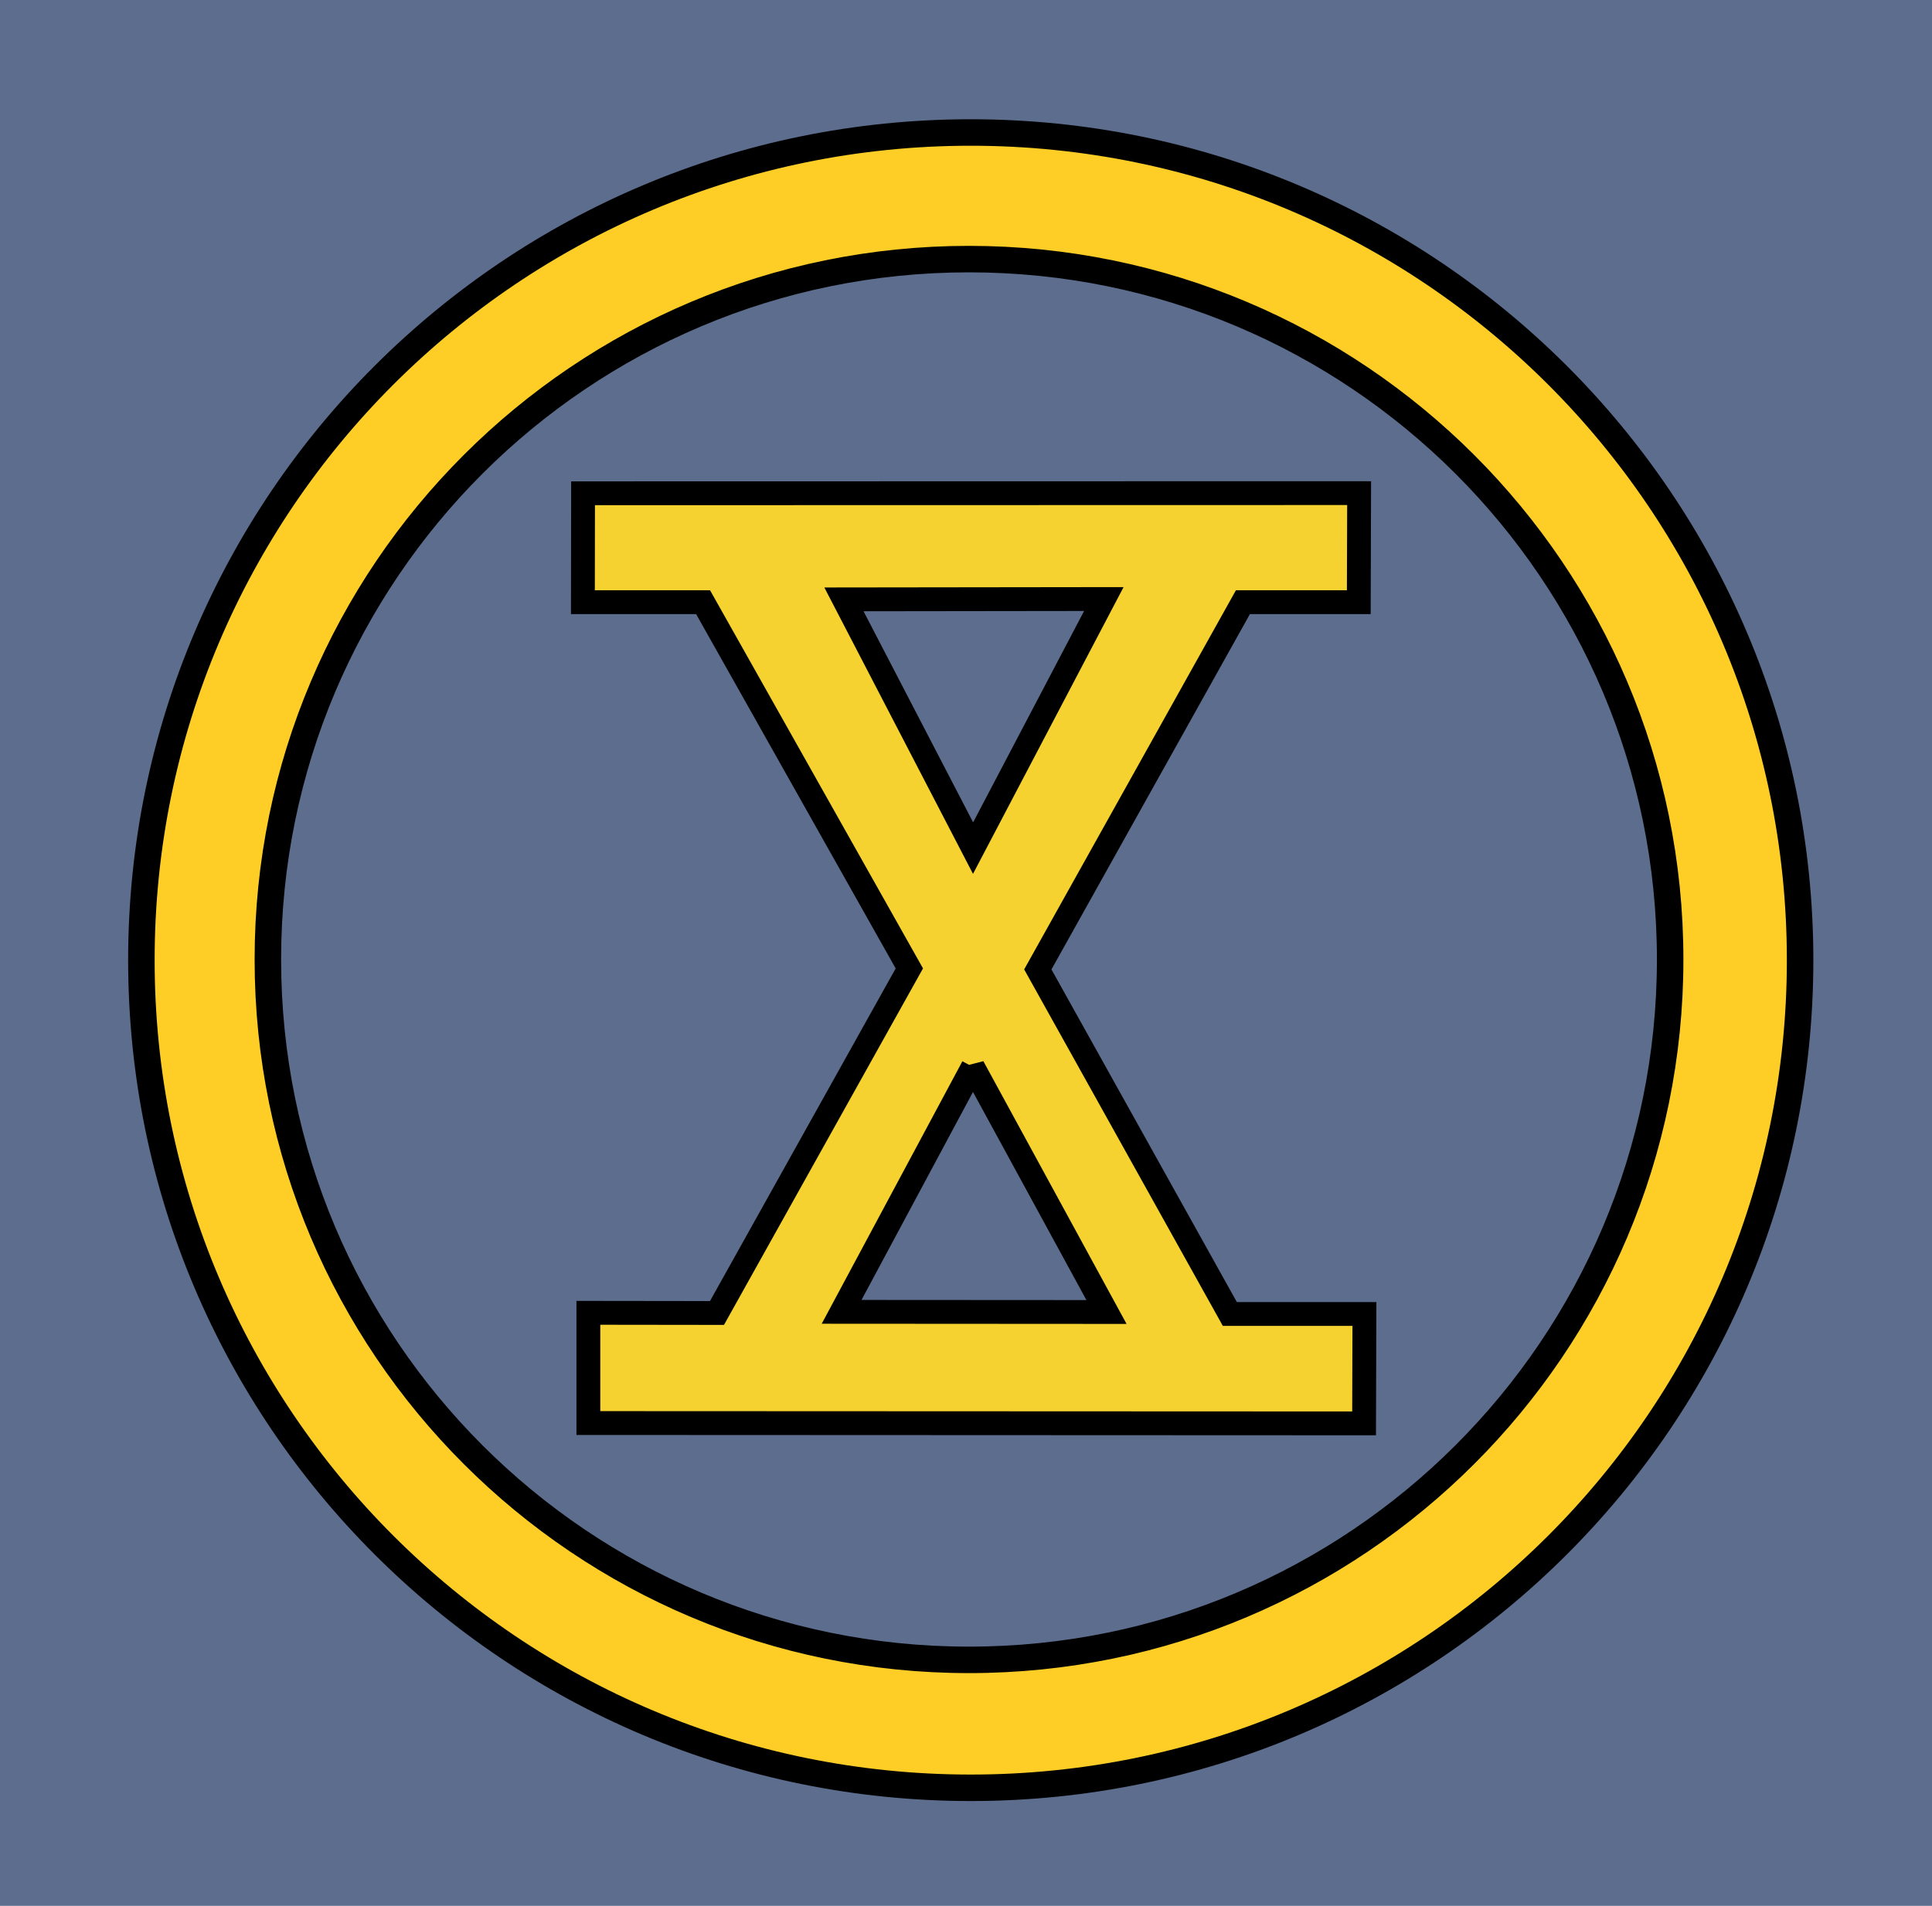
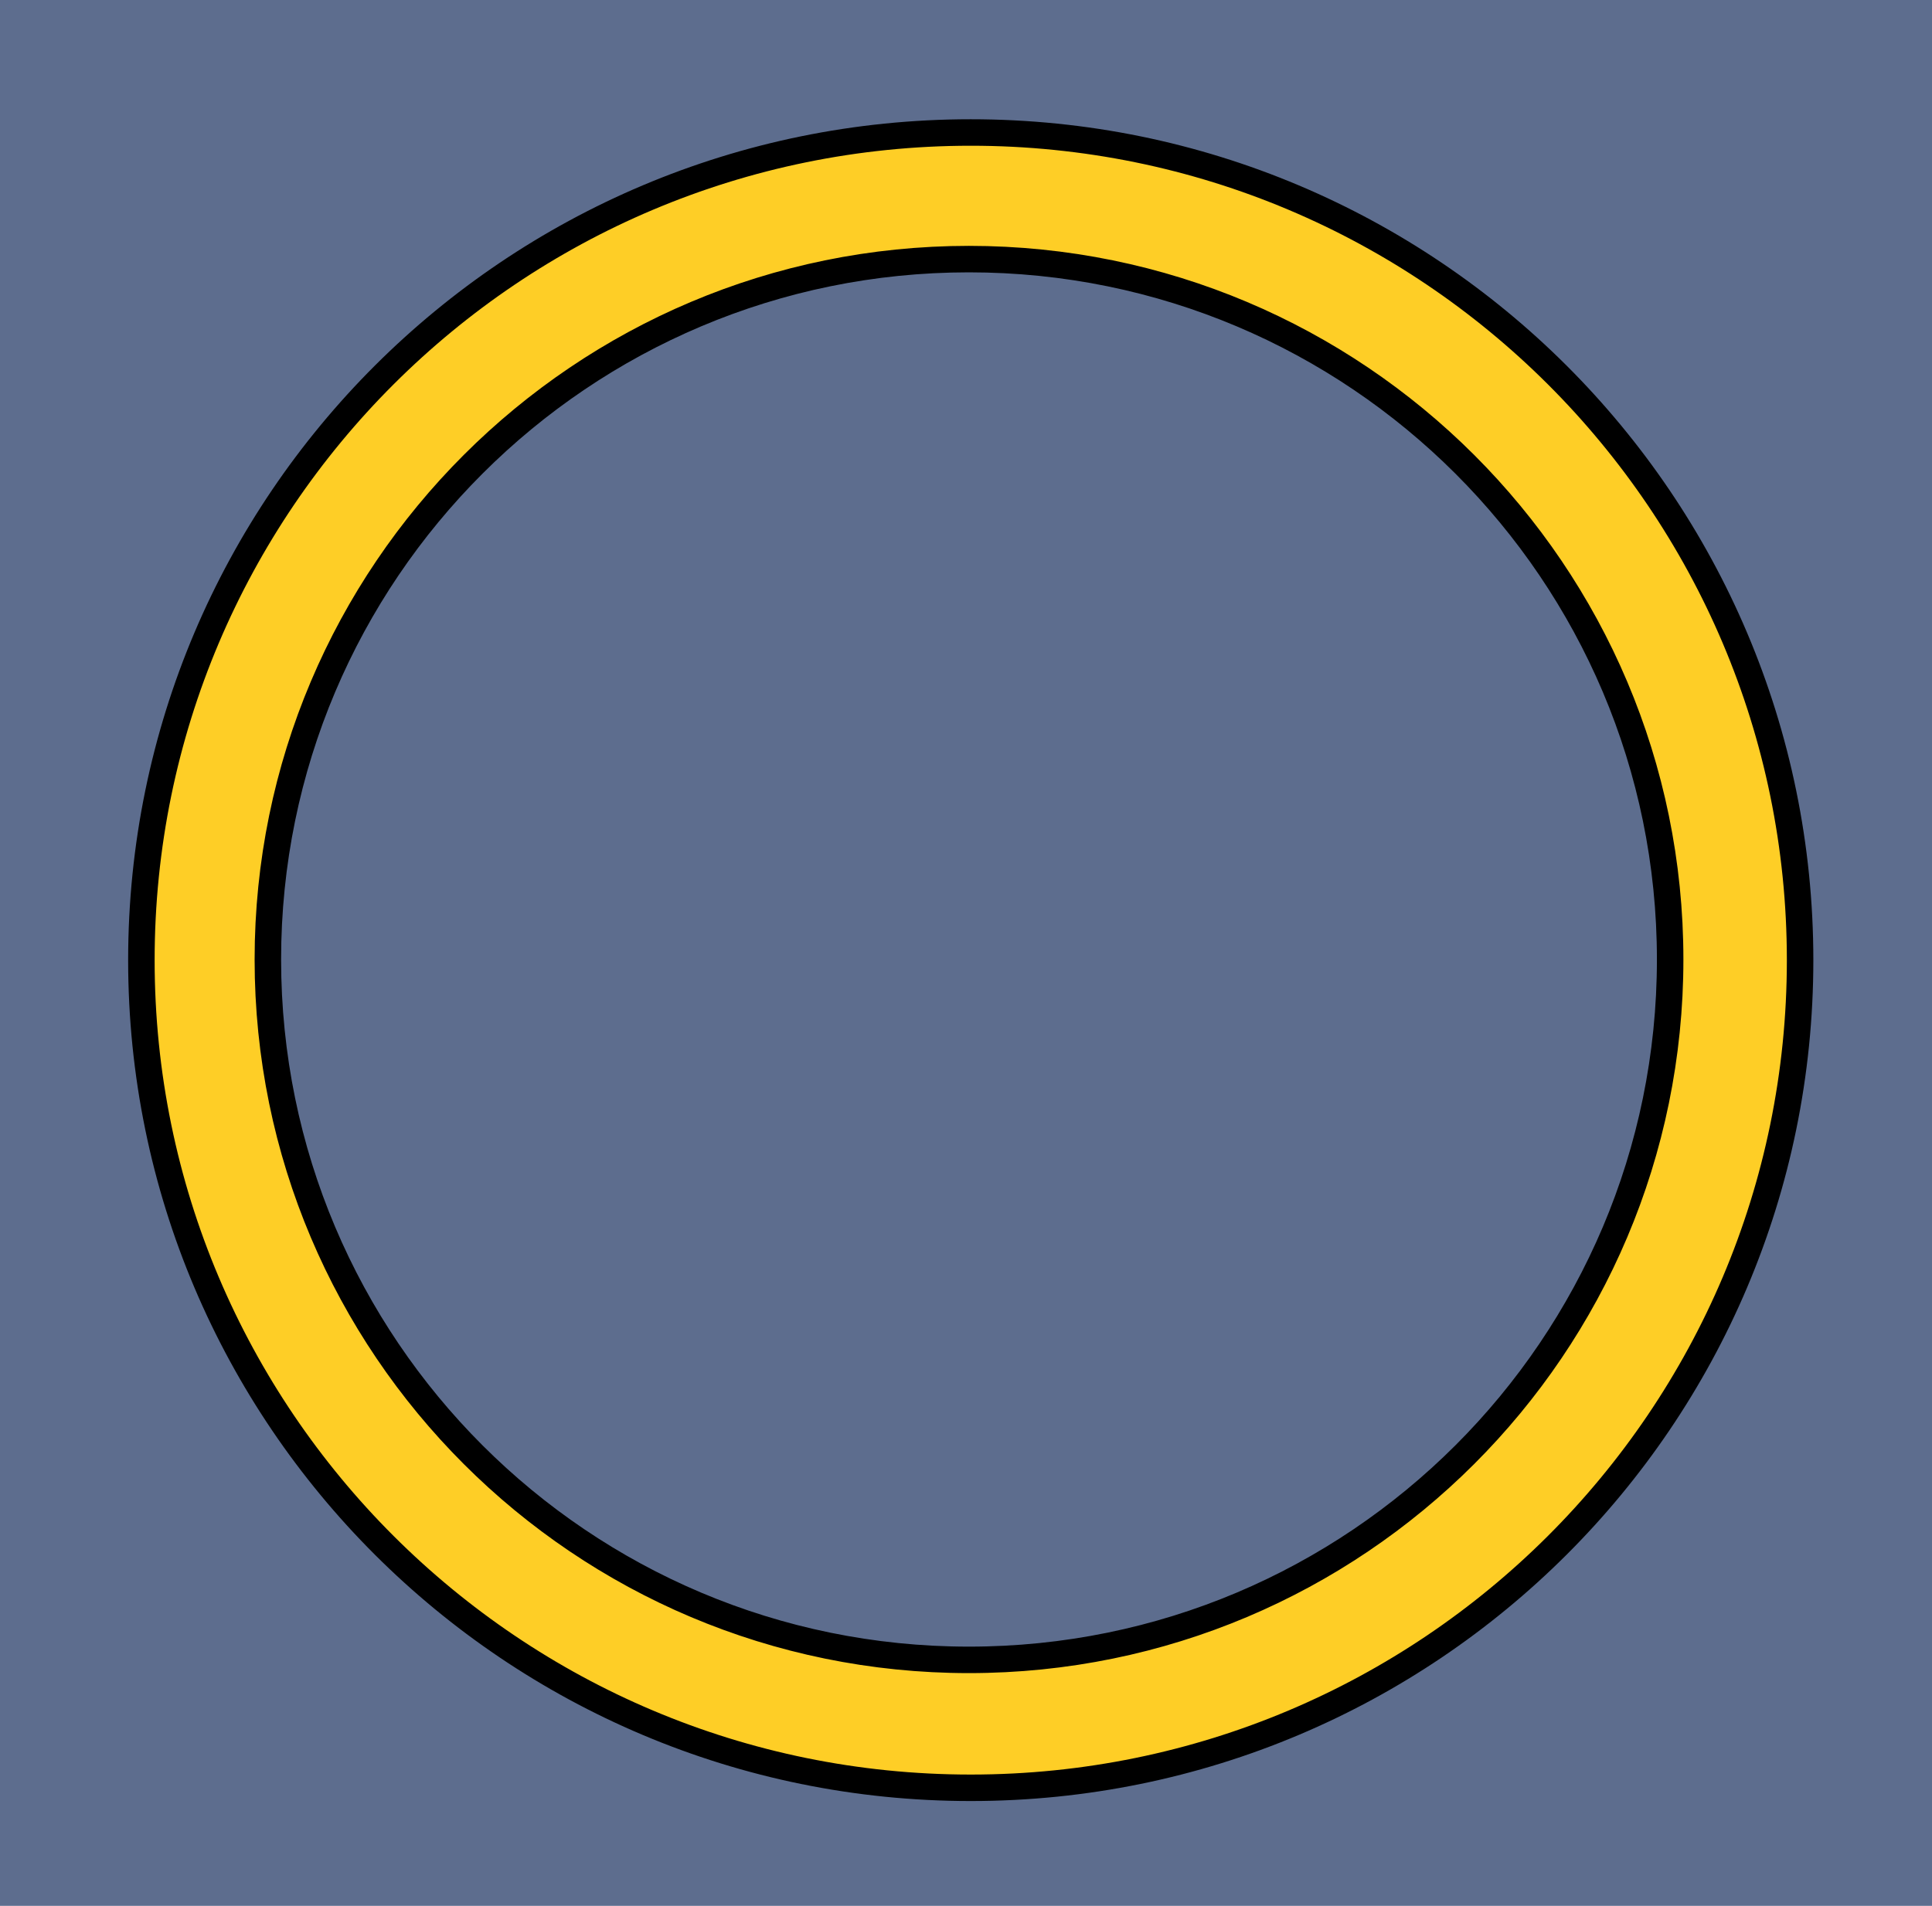
<svg xmlns="http://www.w3.org/2000/svg" xmlns:ns1="http://www.inkscape.org/namespaces/inkscape" xmlns:ns2="http://sodipodi.sourceforge.net/DTD/sodipodi-0.dtd" id="svg2" version="1.1" ns1:version="0.47pre4 r22446" width="364.715" height="359.869" ns2:docname="WWI10D.svg">
  <defs id="defs6">
    <ns1:perspective ns2:type="inkscape:persp3d" ns1:vp_x="0 : 0.5 : 1" ns1:vp_y="0 : 1000 : 0" ns1:vp_z="1 : 0.5 : 1" ns1:persp3d-origin="0.5 : 0.33333333 : 1" id="perspective10" />
    <ns1:perspective id="perspective2821" ns1:persp3d-origin="0.5 : 0.33333333 : 1" ns1:vp_z="1 : 0.5 : 1" ns1:vp_y="0 : 1000 : 0" ns1:vp_x="0 : 0.5 : 1" ns2:type="inkscape:persp3d" />
  </defs>
  <ns2:namedview pagecolor="#ffffff" bordercolor="#666666" borderopacity="1" objecttolerance="10" gridtolerance="10" guidetolerance="10" ns1:pageopacity="0" ns1:pageshadow="2" ns1:window-width="1280" ns1:window-height="970" id="namedview4" showgrid="false" ns1:zoom="0.46354778" ns1:cx="322.35271" ns1:cy="223.3032" ns1:window-x="0" ns1:window-y="0" ns1:window-maximized="1" ns1:current-layer="svg2" />
  <rect style="fill:#5d6d8e;fill-opacity:1;stroke:none" id="rect3607" width="364.715" height="359.869" x="0" y="0" />
  <path style="fill:#fece26;fill-opacity:1;stroke:#000000;stroke-width:5;stroke-miterlimit:4;stroke-opacity:1;stroke-dasharray:none" d="m 183.254,25.019 c -86.469,0 -156.563,69.971 -156.563,156.281 0,86.311 70.094,156.281 156.563,156.281 86.469,0 156.562,-69.971 156.562,-156.281 0,-86.311 -70.094,-156.281 -156.562,-156.281 z m -0.344,23.906 c 73.093,0 132.375,59.206 132.375,132.25 0,73.044 -59.282,132.25 -132.375,132.25 -73.093,0 -132.344,-59.206 -132.344,-132.25 0,-73.044 59.251,-132.25 132.344,-132.25 z" id="path2818" />
-   <path style="fill:#f6d231;fill-opacity:1;stroke:#000000;stroke-width:4.5;stroke-linecap:butt;stroke-linejoin:miter;stroke-miterlimit:4;stroke-opacity:1;stroke-dasharray:none" d="m 256.566,93.113 -146.5,0.031 -0.031,20.563 22.688,0 38.938,69.156 -36.312,65.062 -24.281,-0.031 0,20.812 146.438,0.062 0.062,-20.656 -25.406,0 -36.25,-65.062 38.719,-69.344 21.875,0 0.062,-20.594 z m -48.188,20 -24.688,47.031 -24.375,-46.969 49.062,-0.062 z m -24.719,88.344 25.219,46.281 -50,-0.031 24.781,-46.25 z" id="path2827" />
</svg>